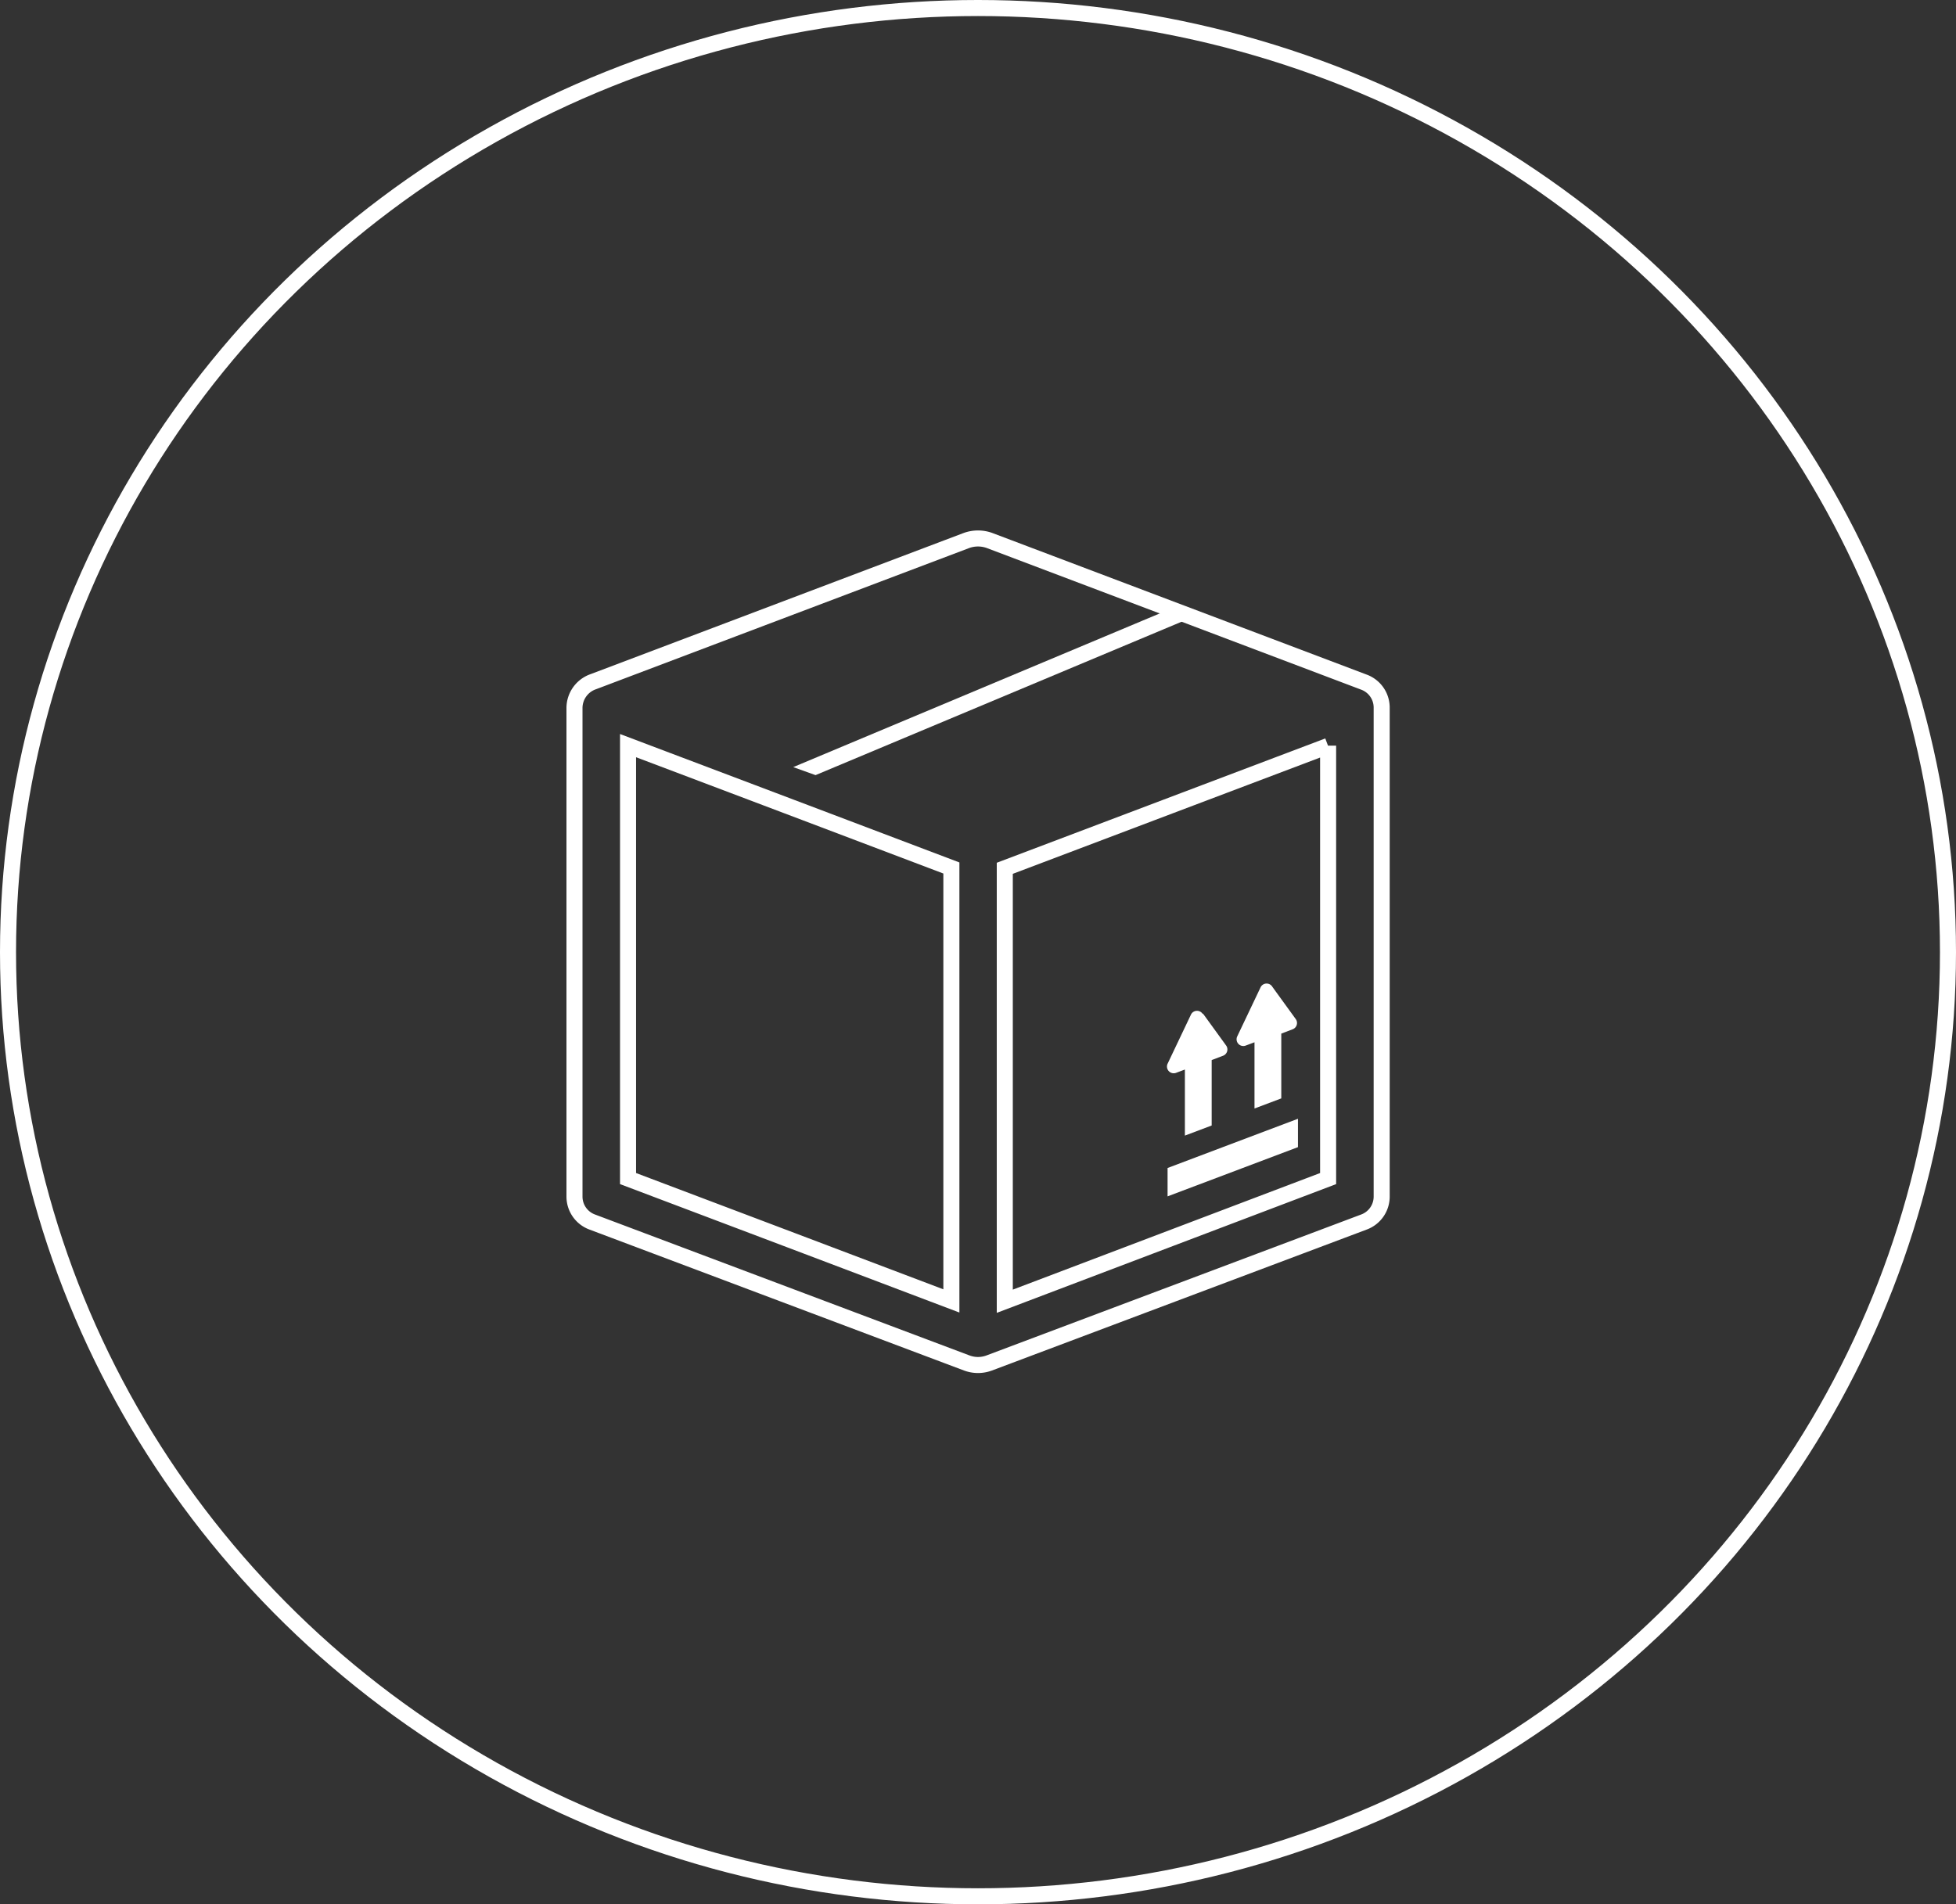
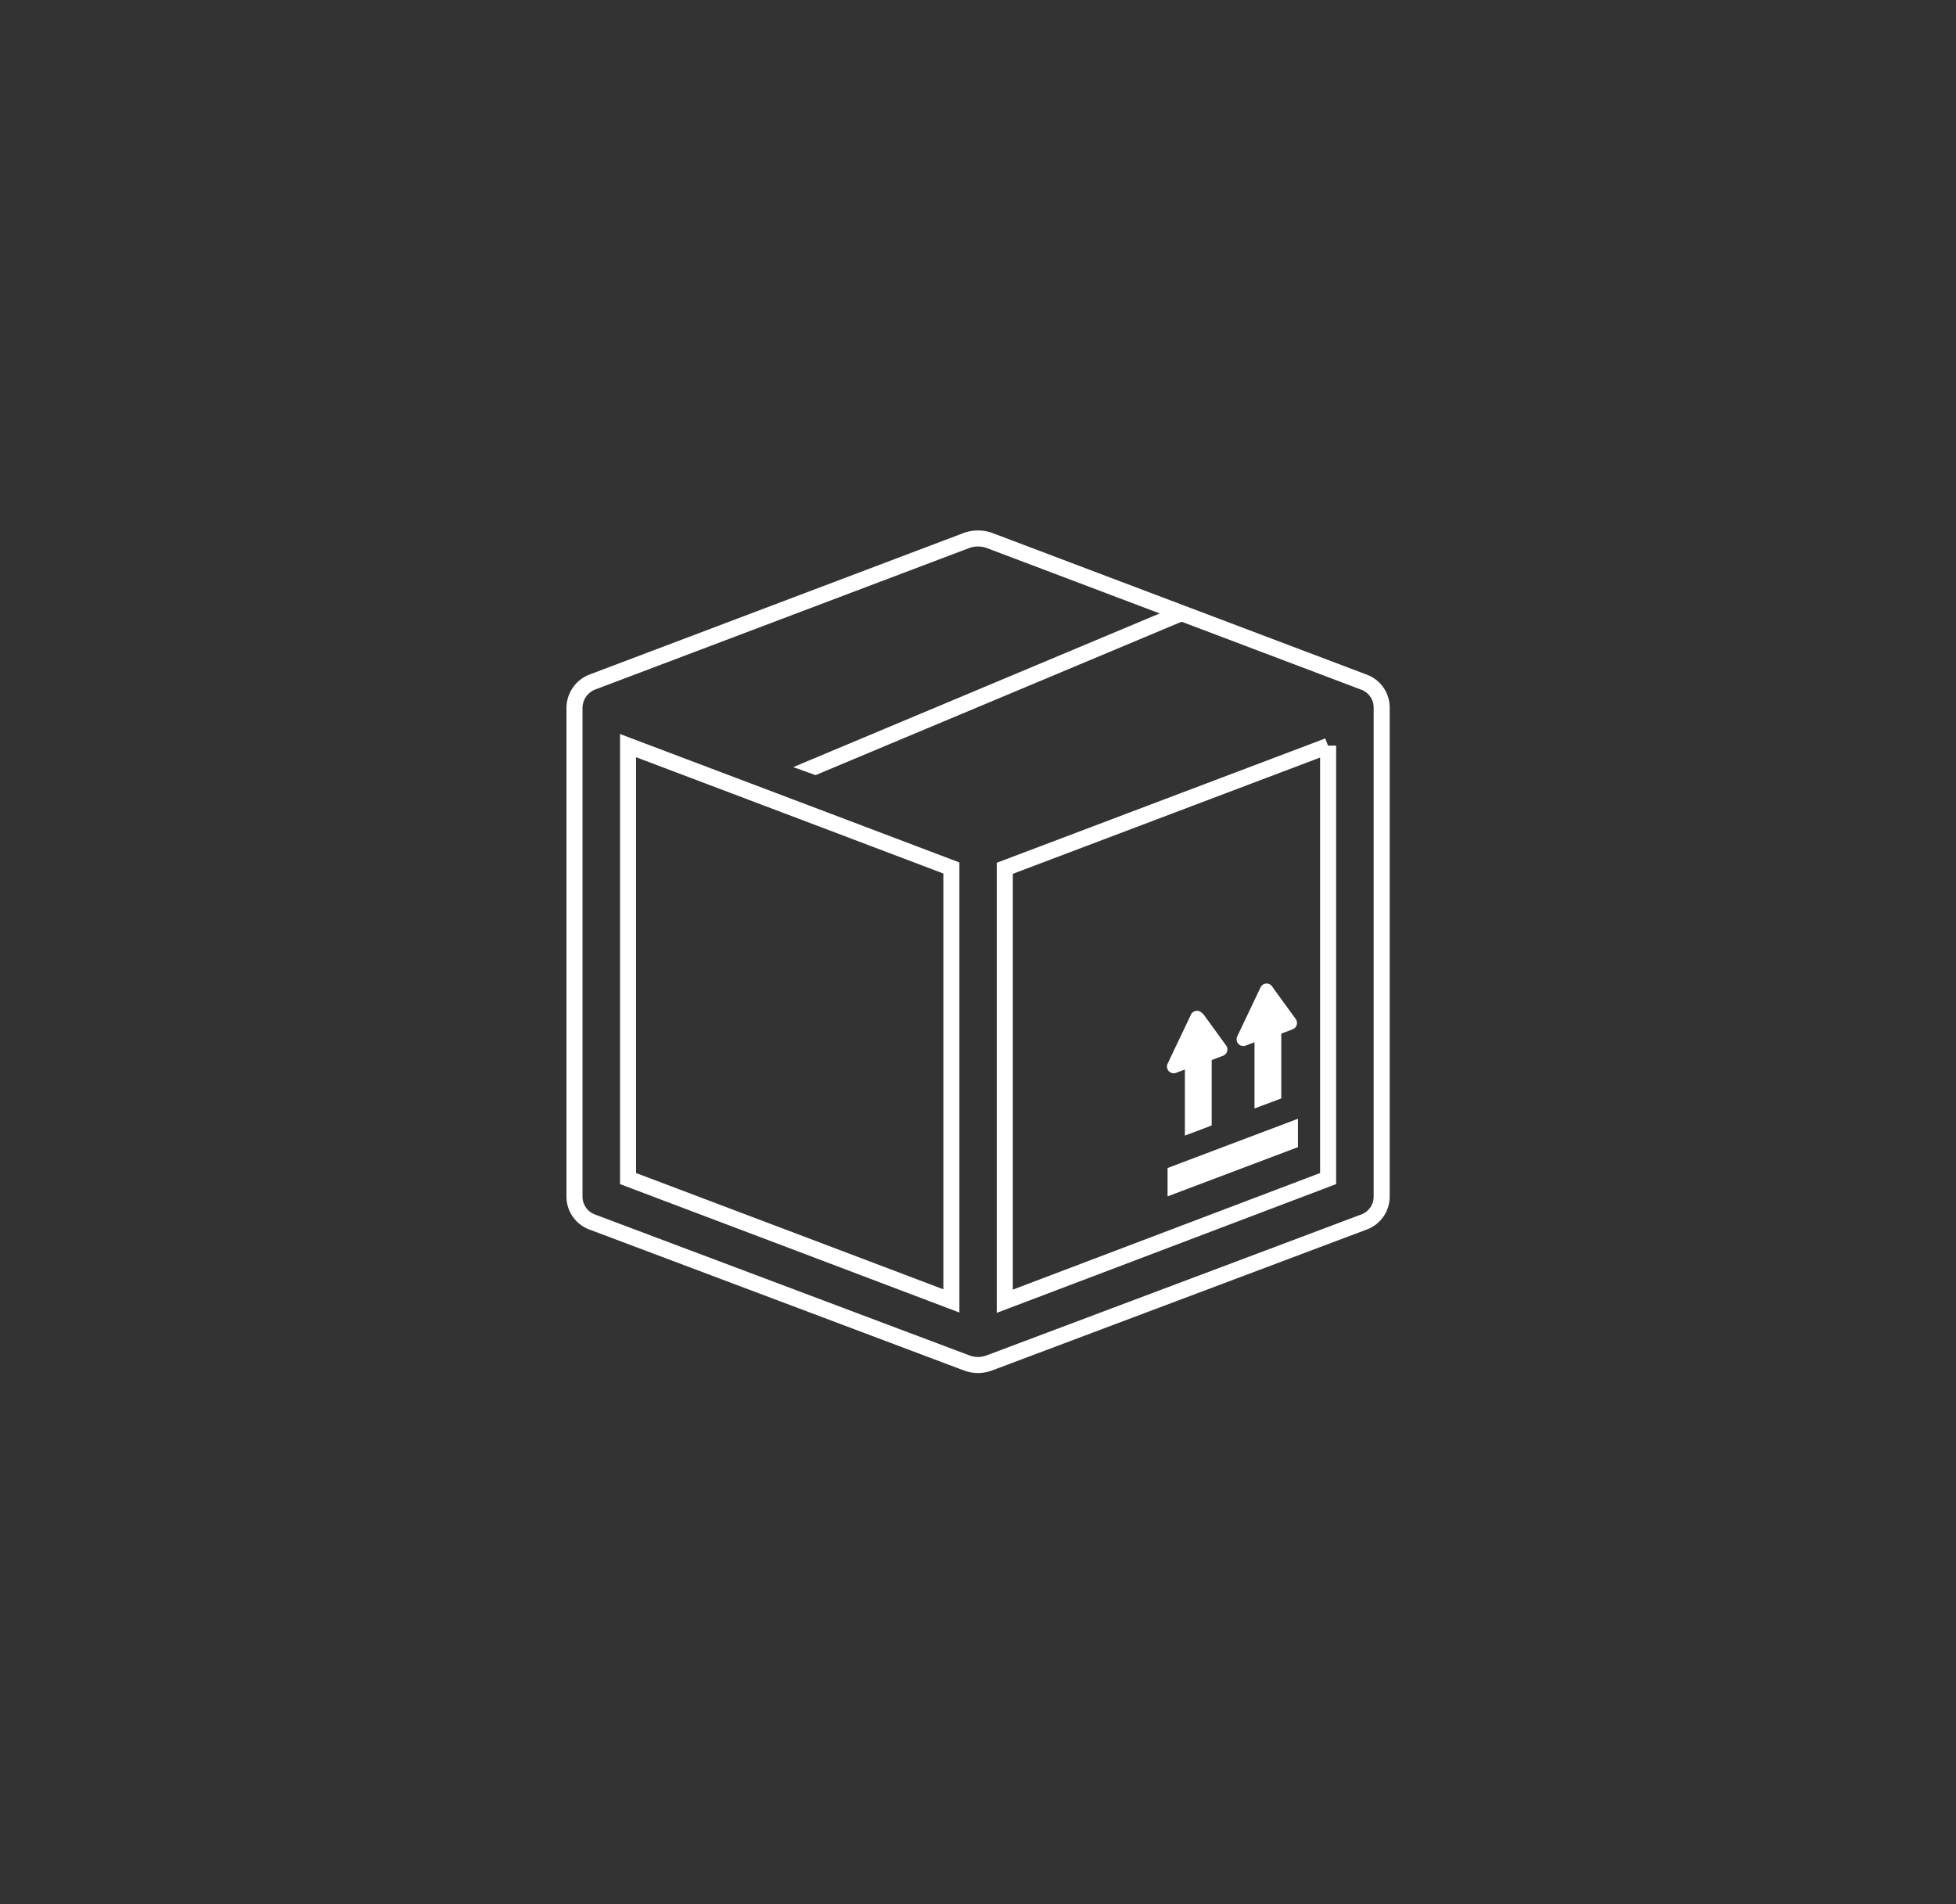
<svg xmlns="http://www.w3.org/2000/svg" id="Layer_1" data-name="Layer 1" viewBox="0 0 121.96 118.76">
  <rect x="0" y="0" width="121.96" height="118.76" fill="#333333" stroke="none" />
  <defs>
    <style>.cls-1,.cls-3,.cls-4{fill:none;}.cls-2{clip-path:url(#clip-path);}.cls-3,.cls-4{stroke:#fff;}.cls-4{stroke-miterlimit:10;}.cls-5{fill:#fff;}</style>
    <clipPath id="clip-path">
      <rect class="cls-1" width="121.97" height="118.76" />
    </clipPath>
  </defs>
  <title>icon-product-tracking</title>
  <g class="cls-2">
-     <ellipse class="cls-3" cx="60.98" cy="59.38" rx="60.48" ry="58.88" />
-   </g>
+     </g>
  <path class="cls-4" d="M61.68,33.7l23.39,8.85a1.69,1.69,0,0,1,1.08,1.6V74.61a1.69,1.69,0,0,1-1.08,1.59L61.68,85a2,2,0,0,1-1.4,0L36.9,76.2a1.69,1.69,0,0,1-1.08-1.59V44.13A1.74,1.74,0,0,1,37,42.51L60.28,33.7a2.12,2.12,0,0,1,1.4,0ZM46.91,76.43l3.33,1.26,9.08,3.44v-27l-9.08-3.44-3.33-1.26-7.75-2.93v27l7.75,2.93ZM82.81,46.52,62.65,54.15v27L82.81,73.5v-27Z" />
  <polygon class="cls-5" points="72.8 72.84 80.93 69.77 80.93 71.54 72.8 74.61 72.8 72.84 72.8 72.84" />
  <path class="cls-5" d="M75,63.2l1.45,2a.42.42,0,0,1-.22.65l-.68.26v4.08l-1.67.63V66.7l-.56.21a.42.42,0,0,1-.51-.59l1.46-3.07a.42.42,0,0,1,.73,0Z" />
  <path class="cls-5" d="M78.22,69.13V65l-.56.21a.42.42,0,0,1-.51-.59l1.46-3.07a.42.42,0,0,1,.73,0l1.45,2a.42.42,0,0,1-.22.65l-.68.26V68.5l-1.67.63Z" />
  <polygon class="cls-5" points="50.85 48.34 49.46 47.84 73.47 37.77 73.85 38.7 50.85 48.34" />
</svg>